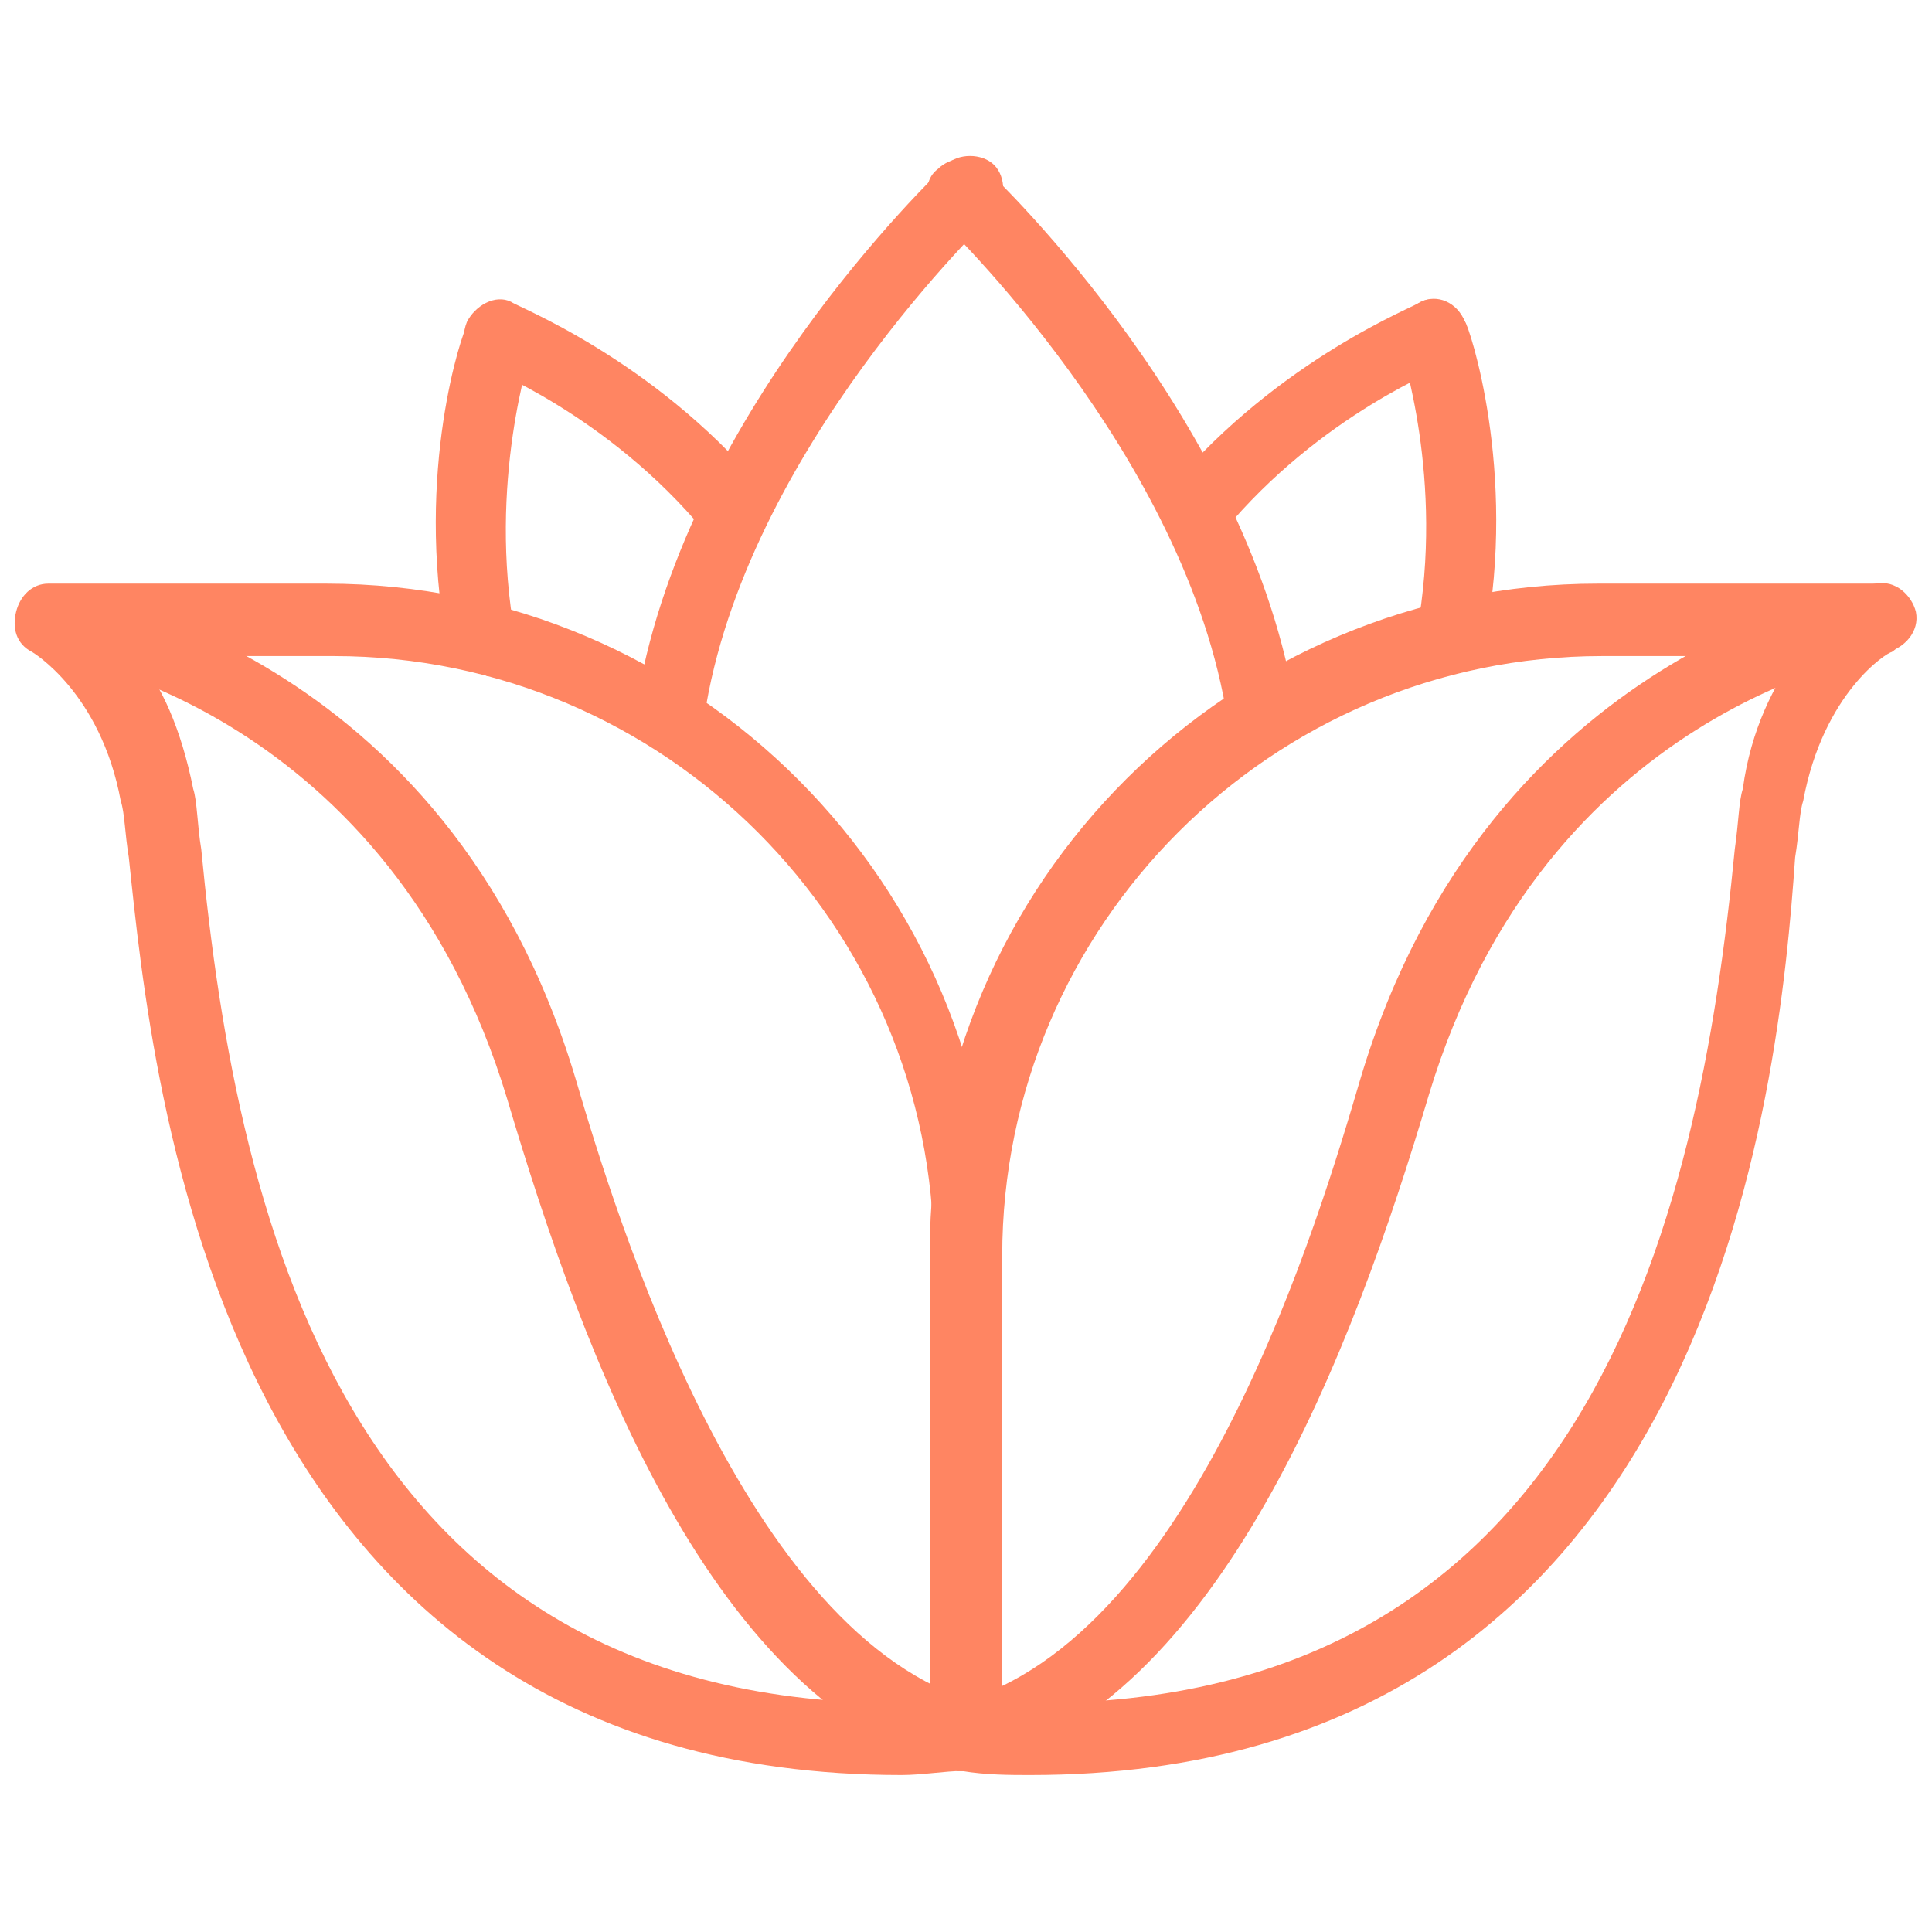
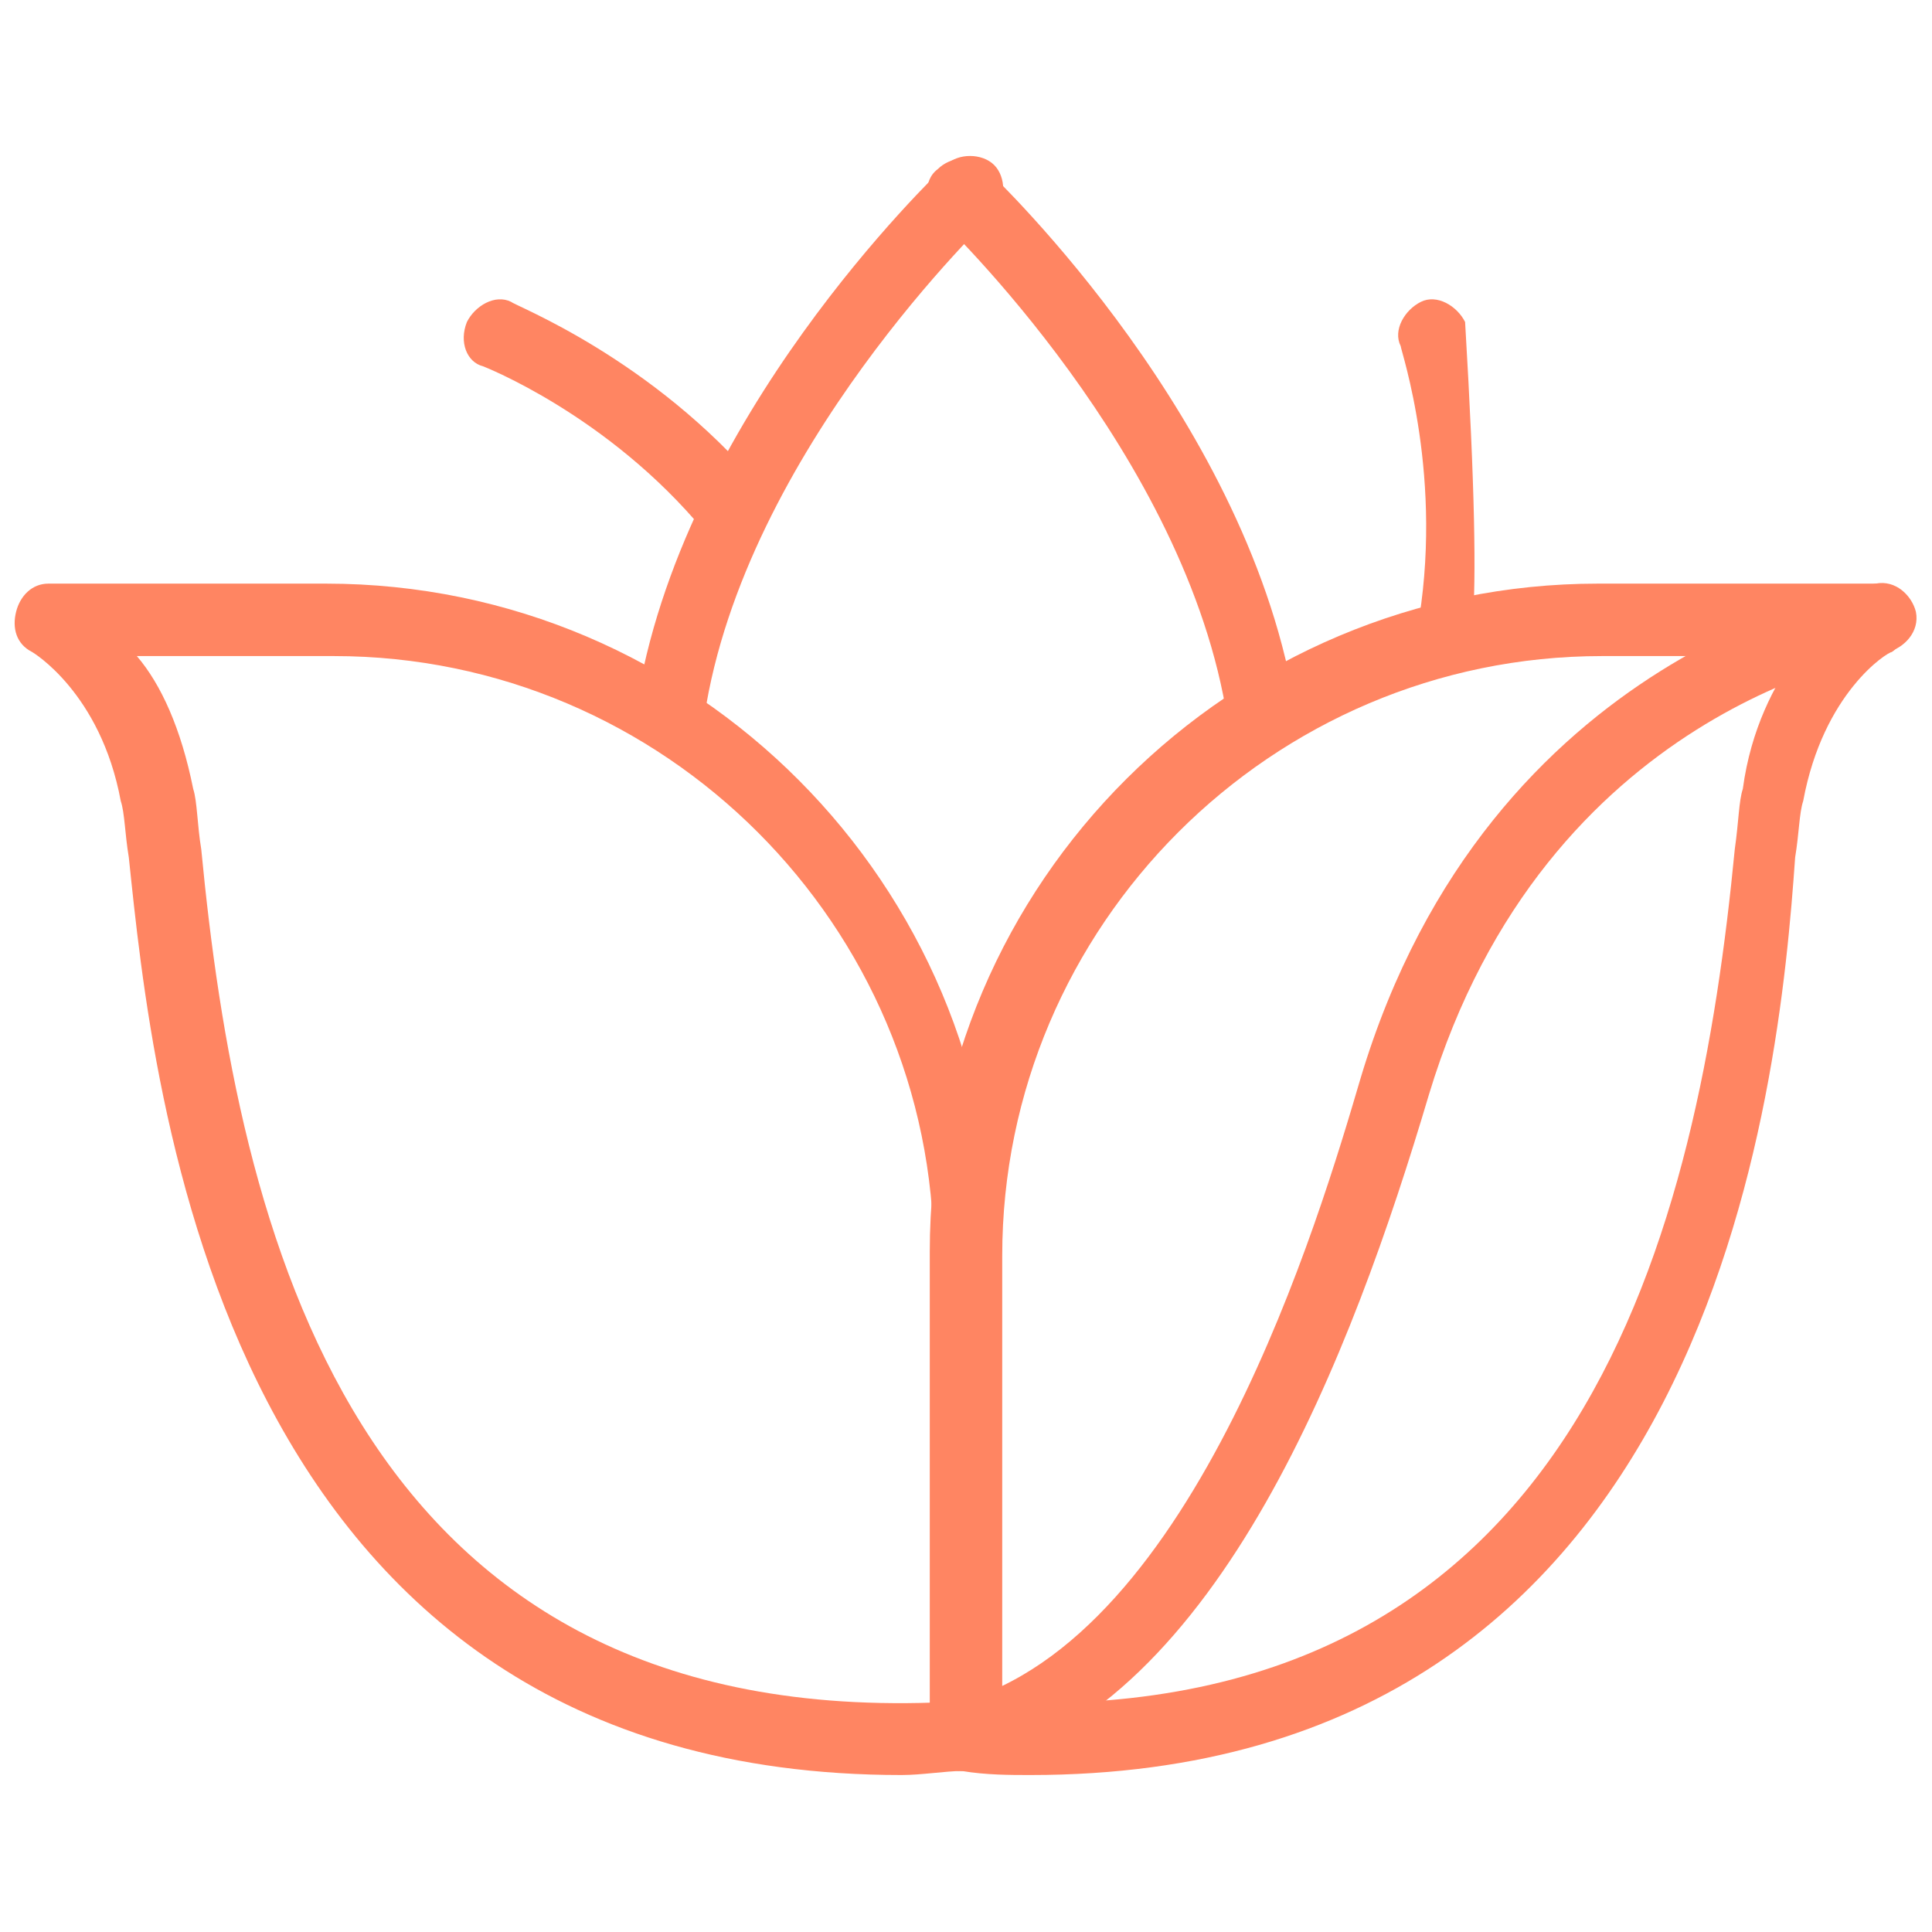
<svg xmlns="http://www.w3.org/2000/svg" id="Слой_1" x="0px" y="0px" viewBox="0 0 48 48" style="enable-background:new 0 0 48 48;" xml:space="preserve">
  <style type="text/css"> .st0{fill:#FF8562;} </style>
  <g>
    <g>
      <path class="st0" d="M24,4.8" />
    </g>
    <g>
      <path class="st0" d="M31.4,18.6c-0.4,0-0.8-0.3-0.9-0.7c-1-6.6-7.1-12.4-7.2-12.5c-0.3-0.3-0.4-0.9,0-1.2c0.3-0.3,0.9-0.4,1.2,0 c0.3,0.3,6.6,6.3,7.7,13.5c0.1,0.5-0.3,0.9-0.7,1C31.5,18.6,31.5,18.6,31.4,18.6z" />
    </g>
    <g>
      <path class="st0" d="M16.6,18.6c0,0-0.1,0-0.1,0c-0.5-0.1-0.8-0.5-0.7-1c1.1-7.2,7.4-13.2,7.7-13.5c0.3-0.3,0.9-0.3,1.2,0 c0.3,0.3,0.3,0.9,0,1.2c-0.1,0.1-6.2,5.9-7.2,12.5C17.3,18.3,17,18.6,16.6,18.6z" />
    </g>
    <g>
      <g>
-         <path class="st0" d="M11.9,16.7c-0.4,0-0.8-0.3-0.8-0.7c-0.8-4.3,0.4-7.8,0.5-7.9c0.2-0.4,0.6-0.7,1.1-0.5 c0.4,0.2,0.7,0.6,0.5,1.1c0,0-1.1,3.3-0.4,7.1c0.1,0.5-0.2,0.9-0.7,1C12,16.7,11.9,16.7,11.9,16.7z" />
-       </g>
+         </g>
      <g>
        <path class="st0" d="M18.2,13.5c-0.2,0-0.5-0.1-0.7-0.3c-2.4-2.9-5.5-4.1-5.5-4.1C11.6,9,11.4,8.5,11.6,8 c0.2-0.4,0.7-0.7,1.1-0.5c0.1,0.1,3.5,1.4,6.2,4.6c0.3,0.4,0.3,0.9-0.1,1.2C18.6,13.5,18.4,13.5,18.2,13.5z" />
      </g>
    </g>
    <g>
      <g>
-         <path class="st0" d="M36.1,16.7c0,0-0.1,0-0.2,0c-0.5-0.1-0.8-0.5-0.7-1c0.7-3.8-0.4-7-0.4-7.1c-0.2-0.4,0.1-0.9,0.5-1.1 c0.4-0.2,0.9,0.1,1.1,0.5c0.1,0.1,1.3,3.7,0.5,7.9C36.9,16.4,36.5,16.7,36.1,16.7z" />
+         <path class="st0" d="M36.1,16.7c0,0-0.1,0-0.2,0c-0.5-0.1-0.8-0.5-0.7-1c0.7-3.8-0.4-7-0.4-7.1c-0.2-0.4,0.1-0.9,0.5-1.1 c0.4-0.2,0.9,0.1,1.1,0.5C36.9,16.4,36.5,16.7,36.1,16.7z" />
      </g>
      <g>
-         <path class="st0" d="M29.8,13.5c-0.2,0-0.4-0.1-0.6-0.2c-0.4-0.3-0.4-0.9-0.1-1.2c2.7-3.2,6.1-4.5,6.2-4.6c0.4-0.2,0.9,0,1.1,0.5 c0.2,0.4,0,0.9-0.5,1.1c0,0-3.1,1.2-5.5,4.1C30.3,13.4,30,13.5,29.8,13.5z" />
-       </g>
+         </g>
    </g>
    <g>
      <g>
        <path class="st0" d="M22.4,44.1C5.4,44.1,3.8,27,3.2,21.3c-0.1-0.6-0.1-1.1-0.2-1.4c-0.5-2.7-2.2-3.7-2.2-3.7 c-0.4-0.2-0.5-0.6-0.4-1c0.1-0.4,0.4-0.7,0.8-0.7h6.9c9.2,0,16.6,7.5,16.6,16.6v12c0,0.5-0.4,0.8-0.8,0.9 C23.5,44,22.9,44.1,22.4,44.1z M24,43.1L24,43.1L24,43.1z M3.4,16.3C4,17,4.5,18.1,4.8,19.6c0.1,0.3,0.1,0.9,0.2,1.5 c0.9,9.4,3.7,21.7,18.2,21.2V31.2c0-8.2-6.7-14.9-14.9-14.9H3.4z" />
      </g>
      <g>
-         <path class="st0" d="M24,44c-0.1,0-0.1,0-0.2,0c-6.1-1.6-9.3-10.3-11.2-16.7c-2.9-9.6-11-11-11.4-11c-0.5-0.1-0.8-0.5-0.7-1 c0.1-0.5,0.5-0.8,1-0.7c0.4,0.1,9.6,1.5,12.8,12.2c1,3.4,4.2,13.9,10,15.5c0.5,0.1,0.7,0.6,0.6,1.1C24.7,43.7,24.4,44,24,44z" />
-       </g>
+         </g>
    </g>
    <g>
      <g>
        <path class="st0" d="M25.6,44.1c-0.5,0-1.1,0-1.7-0.1c-0.5,0-0.8-0.4-0.8-0.9v-12c0-9.2,7.5-16.6,16.6-16.6h6.9 c0.4,0,0.7,0.3,0.8,0.7c0.1,0.4-0.1,0.8-0.4,1c-0.1,0-1.7,1-2.2,3.7c-0.1,0.3-0.1,0.8-0.2,1.4C44.2,27,42.6,44.1,25.6,44.1z M24.9,42.3c14.5,0.5,17.3-11.9,18.2-21.2c0.1-0.7,0.1-1.2,0.2-1.5c0.2-1.5,0.8-2.6,1.3-3.3h-4.8c-8.2,0-14.9,6.7-14.9,14.9V42.3 z" />
      </g>
      <g>
        <path class="st0" d="M24,44c-0.4,0-0.7-0.3-0.8-0.6c-0.1-0.5,0.1-0.9,0.6-1.1c5.9-1.6,9-12.1,10-15.5 C37,16.1,46.2,14.6,46.6,14.5c0.5-0.1,0.9,0.3,1,0.7c0.1,0.5-0.3,0.9-0.7,1c-0.4,0.1-8.5,1.4-11.4,11 c-1.9,6.4-5.2,15.1-11.2,16.7C24.1,44,24.1,44,24,44z" />
      </g>
    </g>
  </g>
</svg>